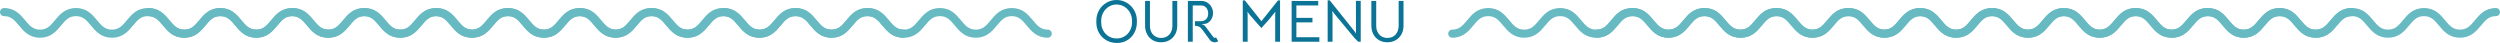
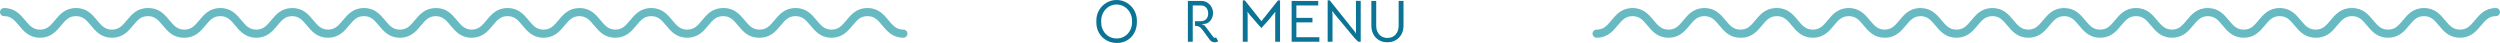
<svg xmlns="http://www.w3.org/2000/svg" version="1.1" x="0" y="0" width="2190.08" height="37.649" viewBox="0, 0, 2190.08, 37.649">
  <g id="Livello_1">
    <path d="M985.08,31.85 C987.125,30.62 988.737,28.93 989.916,26.78 C991.094,24.631 991.684,22.222 991.684,19.552 L991.684,18.044 C991.684,15.514 991.077,13.165 989.864,10.998 C988.65,8.831 987.012,7.116 984.95,5.85 C982.887,4.585 980.608,3.952 978.112,3.952 C975.65,3.952 973.397,4.585 971.352,5.85 C969.306,7.116 967.686,8.831 966.49,10.998 C965.294,13.165 964.696,15.514 964.696,18.044 L964.696,19.552 C964.696,22.222 965.285,24.631 966.464,26.78 C967.642,28.93 969.263,30.62 971.326,31.85 C973.388,33.081 975.685,33.696 978.216,33.696 C980.746,33.696 983.034,33.081 985.08,31.85 M969.142,35.23 C966.42,33.653 964.288,31.504 962.746,28.782 C961.203,26.061 960.432,22.984 960.432,19.552 L960.432,18.044 C960.432,14.751 961.22,11.726 962.798,8.97 C964.375,6.214 966.524,4.03 969.246,2.418 C971.967,0.806 974.94,0 978.164,0 C981.422,0 984.404,0.806 987.108,2.418 C989.812,4.03 991.961,6.214 993.556,8.97 C995.15,11.726 995.948,14.751 995.948,18.044 L995.948,19.552 C995.948,22.984 995.176,26.087 993.634,28.86 C992.091,31.634 989.985,33.8 987.316,35.36 C984.646,36.92 981.665,37.682 978.372,37.648 C974.94,37.613 971.863,36.807 969.142,35.23" fill="#0B7496" />
    <path d="M1090.535,0.364 L1105.043,18.564 L1119.551,0.364 L1121.371,0.364 L1121.371,36.556 L1117.107,36.556 L1117.107,13 C1117.107,12.48 1117.159,11.579 1117.263,10.296 C1115.599,12.446 1113.597,14.881 1111.257,17.602 C1108.917,20.324 1106.828,22.655 1104.991,24.596 L1102.911,22.256 C1098.716,17.472 1096.151,14.543 1095.215,13.468 C1094.903,13.087 1094.599,12.688 1094.305,12.272 C1094.01,11.856 1093.724,11.475 1093.447,11.128 L1092.823,10.244 C1092.927,11.215 1092.979,12.134 1092.979,13 L1092.979,36.556 L1088.715,36.556 L1088.715,0.364 z" fill="#0B7496" />
    <path d="M1207.95,35.126 C1205.835,33.861 1204.206,32.119 1203.062,29.9 C1201.918,27.682 1201.346,25.203 1201.346,22.464 L1201.346,0.832 L1205.61,0.832 L1205.61,22.464 C1205.61,24.614 1206.026,26.503 1206.858,28.132 C1207.69,29.762 1208.842,31.018 1210.316,31.902 C1211.789,32.786 1213.496,33.228 1215.438,33.228 C1218.419,33.228 1220.802,32.24 1222.588,30.264 C1224.373,28.288 1225.266,25.688 1225.266,22.464 L1225.266,0.832 L1229.53,0.832 L1229.53,22.464 C1229.53,25.342 1228.923,27.881 1227.71,30.082 C1226.496,32.284 1224.815,33.991 1222.666,35.204 C1220.516,36.418 1218.072,37.024 1215.334,37.024 C1212.526,37.024 1210.064,36.392 1207.95,35.126" fill="#0B7496" />
-     <path d="M2060.111,7.049 C2050.577,7.049 2045.822,12.747 2041.631,17.769 C2037.811,22.332 2034.806,25.946 2028.589,25.946 C2022.361,25.946 2019.357,22.332 2015.549,17.769 C2011.358,12.747 2006.601,7.049 1997.072,7.049 C1987.525,7.049 1982.779,12.747 1978.594,17.769 C1974.802,22.332 1971.792,25.946 1965.571,25.946 C1959.347,25.946 1956.348,22.332 1952.544,17.769 C1948.343,12.747 1943.603,7.049 1934.064,7.049 C1933.967,7.049 1933.877,7.058 1933.781,7.06 C1933.745,7.059 1933.712,7.049 1933.675,7.049 C1924.142,7.049 1919.383,12.747 1915.194,17.769 C1911.374,22.332 1908.37,25.946 1902.152,25.946 C1895.937,25.946 1892.929,22.332 1889.106,17.769 C1884.915,12.747 1880.165,7.049 1870.635,7.049 C1861.089,7.049 1856.349,12.747 1852.163,17.769 C1848.366,22.332 1845.361,25.946 1839.134,25.946 C1832.91,25.946 1829.909,22.332 1826.104,17.769 C1821.964,12.812 1817.276,7.208 1807.979,7.063 C1807.933,7.061 1807.891,7.049 1807.846,7.049 C1807.806,7.049 1807.772,7.053 1807.733,7.054 C1807.694,7.053 1807.658,7.049 1807.619,7.049 C1798.096,7.049 1793.345,12.747 1789.162,17.769 C1785.372,22.307 1782.377,25.9 1776.232,25.939 C1770.077,25.9 1767.077,22.307 1763.289,17.769 C1759.091,12.747 1754.342,7.049 1744.807,7.049 C1735.272,7.049 1730.525,12.747 1726.331,17.769 C1722.537,22.332 1719.534,25.946 1713.311,25.946 C1707.084,25.946 1704.091,22.332 1700.28,17.769 C1696.141,12.811 1691.456,7.205 1682.159,7.063 C1682.114,7.06 1682.072,7.049 1682.027,7.049 C1681.989,7.049 1681.954,7.053 1681.917,7.054 C1681.879,7.053 1681.842,7.049 1681.805,7.049 C1672.277,7.049 1667.528,12.747 1663.342,17.769 C1659.552,22.306 1656.553,25.898 1650.411,25.939 C1644.256,25.898 1641.257,22.306 1637.461,17.769 C1633.273,12.747 1628.52,7.049 1618.985,7.049 C1609.45,7.049 1604.703,12.747 1600.511,17.769 C1596.72,22.332 1593.711,25.946 1587.486,25.946 C1581.264,25.946 1578.267,22.332 1574.459,17.769 C1570.316,12.81 1565.631,7.203 1556.333,7.062 C1556.289,7.06 1556.248,7.049 1556.204,7.049 C1556.166,7.049 1556.132,7.053 1556.094,7.054 C1556.056,7.053 1556.022,7.049 1555.984,7.049 C1546.449,7.049 1541.704,12.747 1537.515,17.769 C1533.728,22.306 1530.724,25.899 1524.582,25.939 C1518.427,25.899 1515.434,22.306 1511.639,17.769 C1507.446,12.747 1502.696,7.049 1493.161,7.049 C1483.623,7.049 1478.875,12.747 1474.683,17.769 C1470.895,22.332 1467.882,25.946 1461.66,25.946 C1455.437,25.946 1452.437,22.332 1448.632,17.769 C1444.434,12.747 1439.694,7.049 1430.153,7.049 C1430.056,7.049 1429.967,7.059 1429.87,7.06 C1429.835,7.059 1429.802,7.049 1429.765,7.049 C1420.232,7.049 1415.483,12.747 1411.29,17.769 C1407.469,22.332 1404.467,25.946 1398.245,25.946 C1392.026,25.946 1389.023,22.332 1385.199,17.769 C1381.01,12.747 1376.263,7.049 1366.728,7.049 C1357.188,7.049 1352.439,12.747 1348.257,17.769 C1344.458,22.332 1341.452,25.946 1335.229,25.946 C1329.005,25.946 1326.006,22.332 1322.194,17.769 C1318.002,12.747 1313.257,7.049 1303.719,7.049 C1294.192,7.049 1289.438,12.747 1285.26,17.769 C1281.448,22.332 1278.443,25.946 1272.232,25.946 C1270.269,25.946 1268.677,27.535 1268.677,29.486 C1268.677,31.445 1270.269,33.04 1272.232,33.04 C1281.759,33.04 1286.512,27.336 1290.694,22.311 C1294.503,17.748 1297.502,14.135 1303.719,14.135 C1309.942,14.135 1312.952,17.748 1316.751,22.311 C1320.948,27.336 1325.687,33.04 1335.229,33.04 C1344.763,33.04 1349.511,27.336 1353.702,22.311 C1357.508,17.748 1360.512,14.135 1366.728,14.135 C1372.954,14.135 1375.959,17.748 1379.761,22.311 C1383.949,27.336 1388.704,33.04 1398.245,33.04 C1398.349,33.04 1398.444,33.03 1398.548,33.029 C1398.585,33.03 1398.621,33.04 1398.659,33.04 C1408.191,33.04 1412.945,27.336 1417.128,22.311 C1420.939,17.748 1423.937,14.135 1430.153,14.135 C1436.374,14.135 1439.383,17.748 1443.185,22.311 C1447.383,27.336 1452.127,33.04 1461.66,33.04 C1471.196,33.04 1475.942,27.336 1480.134,22.311 C1483.937,17.748 1486.943,14.135 1493.161,14.135 C1499.382,14.135 1502.388,17.748 1506.187,22.311 C1510.338,27.279 1515.035,32.903 1524.369,33.029 C1524.408,33.029 1524.445,33.04 1524.485,33.04 C1524.518,33.04 1524.549,33.036 1524.582,33.036 C1524.615,33.036 1524.646,33.04 1524.679,33.04 C1534.211,33.04 1538.97,27.336 1543.16,22.311 C1546.944,17.777 1549.95,14.188 1556.094,14.144 C1562.236,14.188 1565.234,17.777 1569.01,22.311 C1573.208,27.336 1577.952,33.04 1587.486,33.04 C1597.022,33.04 1601.773,27.336 1605.961,22.311 C1609.767,17.748 1612.769,14.135 1618.985,14.135 C1625.21,14.135 1628.214,17.748 1632.017,22.311 C1636.162,27.278 1640.858,32.901 1650.194,33.028 C1650.234,33.029 1650.271,33.04 1650.311,33.04 C1650.345,33.04 1650.377,33.036 1650.411,33.036 C1650.444,33.036 1650.476,33.04 1650.51,33.04 C1660.04,33.04 1664.794,27.336 1668.986,22.311 C1672.765,17.777 1675.768,14.189 1681.917,14.144 C1688.06,14.189 1691.057,17.777 1694.835,22.311 C1699.033,27.336 1703.777,33.04 1713.311,33.04 C1722.845,33.04 1727.591,27.336 1731.783,22.311 C1735.594,17.748 1738.592,14.135 1744.807,14.135 C1751.034,14.135 1754.039,17.748 1757.836,22.311 C1761.982,27.279 1766.687,32.904 1776.02,33.029 C1776.059,33.029 1776.095,33.04 1776.135,33.04 C1776.168,33.04 1776.198,33.036 1776.232,33.036 C1776.265,33.036 1776.295,33.04 1776.328,33.04 C1785.863,33.04 1790.615,27.336 1794.811,22.311 C1798.591,17.777 1801.595,14.19 1807.733,14.144 C1813.878,14.19 1816.877,17.777 1820.656,22.311 C1824.852,27.336 1829.593,33.04 1839.134,33.04 C1848.668,33.04 1853.418,27.336 1857.61,22.311 C1861.411,17.748 1864.419,14.135 1870.635,14.135 C1876.861,14.135 1879.861,17.748 1883.664,22.311 C1887.855,27.336 1892.612,33.04 1902.152,33.04 C1902.256,33.04 1902.351,33.03 1902.454,33.029 C1902.493,33.03 1902.528,33.04 1902.567,33.04 C1912.097,33.04 1916.846,27.336 1921.031,22.311 C1924.847,17.748 1927.847,14.135 1934.064,14.135 C1940.28,14.135 1943.289,17.748 1947.093,22.311 C1951.289,27.336 1956.036,33.04 1965.571,33.04 C1975.105,33.04 1979.846,27.336 1984.04,22.311 C1987.85,17.748 1990.848,14.135 1997.072,14.135 C2003.288,14.135 2006.298,17.748 2010.095,22.311 C2014.293,27.336 2019.04,33.04 2028.589,33.04 C2038.118,33.04 2042.875,27.336 2047.065,22.311 C2050.867,17.748 2053.892,14.135 2060.111,14.135 C2062.063,14.135 2063.646,12.548 2063.646,10.589 C2063.646,8.642 2062.063,7.049 2060.111,7.049" fill="#67BAC2" />
    <path d="M1067.136,35.984 C1066.512,36.677 1065.506,37.024 1064.12,37.024 C1062.317,37.024 1060.861,36.296 1059.752,34.84 L1053.72,26.572 C1053.061,25.706 1052.48,25.012 1051.978,24.492 C1051.475,23.972 1050.799,23.53 1049.95,23.166 C1049.1,22.802 1048.052,22.603 1046.804,22.568 L1046.804,18.564 L1051.796,18.564 C1053.841,18.564 1055.453,17.966 1056.632,16.77 C1057.81,15.574 1058.4,13.936 1058.4,11.856 C1058.4,9.776 1057.836,8.078 1056.71,6.76 C1055.583,5.443 1054.136,4.784 1052.368,4.784 L1044.88,4.784 L1044.88,36.556 L1040.616,36.556 L1040.616,0.832 L1052.576,0.832 C1054.448,0.832 1056.155,1.318 1057.698,2.288 C1059.24,3.259 1060.454,4.55 1061.338,6.162 C1062.222,7.774 1062.664,9.499 1062.664,11.336 C1062.664,13.555 1062.074,15.548 1060.896,17.316 C1059.717,19.084 1058.278,20.211 1056.58,20.696 C1055.748,20.939 1054.361,21.06 1052.42,21.06 C1053.425,21.338 1054.162,21.624 1054.63,21.918 C1055.098,22.213 1055.609,22.707 1056.164,23.4 L1058.088,26 C1060.792,29.64 1062.317,31.686 1062.664,32.136 C1062.976,32.518 1063.244,32.786 1063.47,32.942 C1063.695,33.098 1063.929,33.176 1064.172,33.176 C1064.588,33.176 1064.952,33.02 1065.264,32.708 z" fill="#0B7496" />
    <path d="M1163.074,0.312 L1164.894,0.312 L1187.202,28.184 L1187.93,29.484 L1187.878,28.028 L1187.826,0.78 L1192.038,0.78 L1192.038,36.556 L1189.854,36.556 L1186.838,33.592 L1169.106,12.272 L1167.078,9.568 L1167.338,13 L1167.338,36.556 L1163.074,36.556 z" fill="#0B7496" />
    <path d="M2186.545,7.049 C2177.012,7.049 2172.257,12.747 2168.066,17.769 C2164.245,22.332 2161.24,25.946 2155.023,25.946 C2148.796,25.946 2145.791,22.332 2141.983,17.769 C2137.791,12.747 2133.035,7.049 2123.506,7.049 C2113.959,7.049 2109.214,12.747 2105.028,17.769 C2101.236,22.332 2098.226,25.946 2092.005,25.946 C2085.781,25.946 2082.783,22.332 2078.978,17.769 C2074.777,12.747 2070.037,7.049 2060.498,7.049 C2060.401,7.049 2060.311,7.058 2060.215,7.06 C2060.179,7.059 2060.146,7.049 2060.11,7.049 C2050.576,7.049 2045.817,12.747 2041.628,17.769 C2037.809,22.332 2034.804,25.946 2028.586,25.946 C2022.371,25.946 2019.363,22.332 2015.541,17.769 C2011.349,12.747 2006.599,7.049 1997.07,7.049 C1987.523,7.049 1982.783,12.747 1978.597,17.769 C1974.8,22.332 1971.795,25.946 1965.568,25.946 C1959.345,25.946 1956.343,22.332 1952.538,17.769 C1948.398,12.812 1943.71,7.208 1934.413,7.063 C1934.368,7.061 1934.325,7.049 1934.28,7.049 C1934.241,7.049 1934.206,7.053 1934.167,7.054 C1934.128,7.053 1934.093,7.049 1934.053,7.049 C1924.531,7.049 1919.779,12.747 1915.596,17.769 C1911.807,22.307 1908.811,25.9 1902.666,25.939 C1896.511,25.9 1893.511,22.307 1889.723,17.769 C1885.525,12.747 1880.776,7.049 1871.241,7.049 C1861.707,7.049 1856.959,12.747 1852.765,17.769 C1848.972,22.332 1845.968,25.946 1839.745,25.946 C1833.518,25.946 1830.525,22.332 1826.714,17.769 C1822.576,12.811 1817.89,7.205 1808.594,7.063 C1808.548,7.06 1808.506,7.049 1808.461,7.049 C1808.423,7.049 1808.388,7.053 1808.351,7.054 C1808.313,7.053 1808.276,7.049 1808.239,7.049 C1798.712,7.049 1793.963,12.747 1789.776,17.769 C1785.987,22.306 1782.987,25.898 1776.845,25.939 C1770.691,25.898 1767.691,22.306 1763.895,17.769 C1759.707,12.747 1754.954,7.049 1745.419,7.049 C1735.884,7.049 1731.137,12.747 1726.945,17.769 C1723.154,22.332 1720.146,25.946 1713.921,25.946 C1707.698,25.946 1704.702,22.332 1700.893,17.769 C1696.75,12.81 1692.065,7.203 1682.767,7.062 C1682.723,7.06 1682.682,7.049 1682.638,7.049 C1682.6,7.049 1682.566,7.053 1682.528,7.054 C1682.491,7.053 1682.456,7.049 1682.418,7.049 C1672.883,7.049 1668.138,12.747 1663.949,17.769 C1660.162,22.306 1657.158,25.899 1651.016,25.939 C1644.861,25.899 1641.868,22.306 1638.073,17.769 C1633.88,12.747 1629.13,7.049 1619.595,7.049 C1610.057,7.049 1605.309,12.747 1601.117,17.769 C1597.329,22.332 1594.316,25.946 1588.094,25.946 C1581.871,25.946 1578.871,22.332 1575.066,17.769 C1570.869,12.747 1566.128,7.049 1556.587,7.049 C1556.49,7.049 1556.401,7.059 1556.305,7.06 C1556.269,7.059 1556.236,7.049 1556.2,7.049 C1546.666,7.049 1541.918,12.747 1537.725,17.769 C1533.903,22.332 1530.901,25.946 1524.68,25.946 C1518.46,25.946 1515.457,22.332 1511.633,17.769 C1507.445,12.747 1502.697,7.049 1493.162,7.049 C1483.622,7.049 1478.874,12.747 1474.691,17.769 C1470.892,22.332 1467.887,25.946 1461.664,25.946 C1455.439,25.946 1452.44,22.332 1448.628,17.769 C1444.436,12.747 1439.691,7.049 1430.153,7.049 C1420.626,7.049 1415.873,12.747 1411.694,17.769 C1407.882,22.332 1404.877,25.946 1398.666,25.946 C1396.703,25.946 1395.111,27.535 1395.111,29.486 C1395.111,31.445 1396.703,33.04 1398.666,33.04 C1408.193,33.04 1412.946,27.336 1417.128,22.311 C1420.937,17.748 1423.936,14.135 1430.153,14.135 C1436.377,14.135 1439.386,17.748 1443.185,22.311 C1447.382,27.336 1452.121,33.04 1461.664,33.04 C1471.197,33.04 1475.945,27.336 1480.137,22.311 C1483.942,17.748 1486.946,14.135 1493.162,14.135 C1499.388,14.135 1502.393,17.748 1506.195,22.311 C1510.384,27.336 1515.138,33.04 1524.68,33.04 C1524.783,33.04 1524.879,33.03 1524.982,33.029 C1525.02,33.03 1525.055,33.04 1525.093,33.04 C1534.626,33.04 1539.379,27.336 1543.562,22.311 C1547.374,17.748 1550.371,14.135 1556.587,14.135 C1562.809,14.135 1565.817,17.748 1569.619,22.311 C1573.817,27.336 1578.561,33.04 1588.094,33.04 C1597.631,33.04 1602.376,27.336 1606.569,22.311 C1610.371,17.748 1613.377,14.135 1619.595,14.135 C1625.816,14.135 1628.822,17.748 1632.622,22.311 C1636.772,27.279 1641.47,32.903 1650.803,33.029 C1650.842,33.029 1650.879,33.04 1650.919,33.04 C1650.952,33.04 1650.983,33.036 1651.016,33.036 C1651.049,33.036 1651.08,33.04 1651.113,33.04 C1660.646,33.04 1665.404,27.336 1669.595,22.311 C1673.378,17.777 1676.384,14.188 1682.528,14.144 C1688.671,14.188 1691.668,17.777 1695.444,22.311 C1699.643,27.336 1704.386,33.04 1713.921,33.04 C1723.456,33.04 1728.207,27.336 1732.396,22.311 C1736.201,17.748 1739.204,14.135 1745.419,14.135 C1751.644,14.135 1754.648,17.748 1758.451,22.311 C1762.597,27.278 1767.293,32.901 1776.628,33.028 C1776.668,33.029 1776.705,33.04 1776.745,33.04 C1776.779,33.04 1776.811,33.036 1776.845,33.036 C1776.879,33.036 1776.91,33.04 1776.944,33.04 C1786.474,33.04 1791.228,27.336 1795.42,22.311 C1799.199,17.777 1802.202,14.189 1808.351,14.144 C1814.495,14.189 1817.492,17.777 1821.27,22.311 C1825.467,27.336 1830.211,33.04 1839.745,33.04 C1849.28,33.04 1854.025,27.336 1858.217,22.311 C1862.028,17.748 1865.026,14.135 1871.241,14.135 C1877.468,14.135 1880.473,17.748 1884.271,22.311 C1888.417,27.279 1893.122,32.904 1902.454,33.029 C1902.493,33.029 1902.53,33.04 1902.569,33.04 C1902.602,33.04 1902.632,33.036 1902.666,33.036 C1902.699,33.036 1902.729,33.04 1902.762,33.04 C1912.297,33.04 1917.049,27.336 1921.245,22.311 C1925.026,17.777 1928.029,14.19 1934.167,14.144 C1940.312,14.19 1943.311,17.777 1947.09,22.311 C1951.286,27.336 1956.027,33.04 1965.568,33.04 C1975.102,33.04 1979.852,27.336 1984.044,22.311 C1987.846,17.748 1990.854,14.135 1997.07,14.135 C2003.295,14.135 2006.295,17.748 2010.099,22.311 C2014.289,27.336 2019.046,33.04 2028.586,33.04 C2028.69,33.04 2028.785,33.03 2028.888,33.029 C2028.927,33.03 2028.962,33.04 2029.001,33.04 C2038.532,33.04 2043.28,27.336 2047.466,22.311 C2051.281,17.748 2054.282,14.135 2060.498,14.135 C2066.714,14.135 2069.723,17.748 2073.527,22.311 C2077.723,27.336 2082.47,33.04 2092.005,33.04 C2101.539,33.04 2106.28,27.336 2110.475,22.311 C2114.284,17.748 2117.282,14.135 2123.506,14.135 C2129.723,14.135 2132.732,17.748 2136.529,22.311 C2140.727,27.336 2145.474,33.04 2155.023,33.04 C2164.552,33.04 2169.31,27.336 2173.499,22.311 C2177.301,17.748 2180.326,14.135 2186.545,14.135 C2188.497,14.135 2190.08,12.548 2190.08,10.589 C2190.08,8.642 2188.497,7.049 2186.545,7.049" fill="#67BAC2" />
    <path d="M3.535,7.049 C13.069,7.049 17.823,12.747 22.014,17.769 C25.835,22.332 28.84,25.946 35.057,25.946 C41.284,25.946 44.289,22.332 48.097,17.769 C52.288,12.747 57.044,7.049 66.574,7.049 C76.12,7.049 80.867,12.747 85.052,17.769 C88.843,22.332 91.854,25.946 98.075,25.946 C104.299,25.946 107.297,22.332 111.102,17.769 C115.303,12.747 120.042,7.049 129.582,7.049 C129.679,7.049 129.769,7.058 129.865,7.06 C129.901,7.059 129.934,7.049 129.97,7.049 C139.504,7.049 144.263,12.747 148.452,17.769 C152.271,22.332 155.276,25.946 161.494,25.946 C167.709,25.946 170.717,22.332 174.539,17.769 C178.731,12.747 183.481,7.049 193.01,7.049 C202.557,7.049 207.297,12.747 211.483,17.769 C215.28,22.332 218.285,25.946 224.512,25.946 C230.735,25.946 233.737,22.332 237.542,17.769 C241.682,12.812 246.37,7.208 255.667,7.063 C255.712,7.061 255.755,7.049 255.8,7.049 C255.839,7.049 255.874,7.053 255.913,7.054 C255.952,7.053 255.987,7.049 256.026,7.049 C265.549,7.049 270.301,12.747 274.484,17.769 C278.273,22.307 281.269,25.9 287.414,25.939 C293.569,25.9 296.569,22.307 300.357,17.769 C304.555,12.747 309.304,7.049 318.839,7.049 C328.373,7.049 333.121,12.747 337.315,17.769 C341.108,22.332 344.112,25.946 350.335,25.946 C356.562,25.946 359.555,22.332 363.366,17.769 C367.504,12.811 372.19,7.205 381.486,7.063 C381.532,7.06 381.574,7.049 381.619,7.049 C381.657,7.049 381.691,7.053 381.729,7.054 C381.767,7.053 381.803,7.049 381.841,7.049 C391.368,7.049 396.117,12.747 400.304,17.769 C404.093,22.306 407.093,25.898 413.235,25.939 C419.389,25.898 422.389,22.306 426.185,17.769 C430.373,12.747 435.126,7.049 444.661,7.049 C454.196,7.049 458.943,12.747 463.135,17.769 C466.926,22.332 469.934,25.946 476.159,25.946 C482.382,25.946 485.378,22.332 489.187,17.769 C493.33,12.81 498.015,7.203 507.313,7.062 C507.357,7.06 507.397,7.049 507.442,7.049 C507.48,7.049 507.514,7.053 507.552,7.054 C507.589,7.053 507.624,7.049 507.662,7.049 C517.197,7.049 521.942,12.747 526.131,17.769 C529.918,22.306 532.922,25.899 539.064,25.939 C545.219,25.899 548.212,22.306 552.007,17.769 C556.2,12.747 560.95,7.049 570.485,7.049 C580.022,7.049 584.771,12.747 588.963,17.769 C592.751,22.332 595.764,25.946 601.986,25.946 C608.209,25.946 611.209,22.332 615.014,17.769 C619.211,12.747 623.952,7.049 633.493,7.049 C633.59,7.049 633.679,7.059 633.775,7.06 C633.811,7.059 633.844,7.049 633.88,7.049 C643.414,7.049 648.162,12.747 652.355,17.769 C656.177,22.332 659.179,25.946 665.4,25.946 C671.62,25.946 674.623,22.332 678.447,17.769 C682.635,12.747 687.383,7.049 696.918,7.049 C706.458,7.049 711.206,12.747 715.389,17.769 C719.188,22.332 722.193,25.946 728.416,25.946 C734.641,25.946 737.64,22.332 741.452,17.769 C745.644,12.747 750.389,7.049 759.927,7.049 C769.454,7.049 774.207,12.747 778.386,17.769 C782.198,22.332 785.203,25.946 791.414,25.946 C793.376,25.946 794.969,27.535 794.969,29.486 C794.969,31.445 793.376,33.04 791.414,33.04 C781.887,33.04 777.134,27.336 772.952,22.311 C769.143,17.748 766.144,14.135 759.927,14.135 C753.703,14.135 750.694,17.748 746.895,22.311 C742.698,27.336 737.959,33.04 728.416,33.04 C718.883,33.04 714.135,27.336 709.943,22.311 C706.138,17.748 703.134,14.135 696.918,14.135 C690.692,14.135 687.686,17.748 683.885,22.311 C679.696,27.336 674.942,33.04 665.4,33.04 C665.297,33.04 665.201,33.03 665.098,33.029 C665.06,33.03 665.025,33.04 664.987,33.04 C655.454,33.04 650.701,27.336 646.518,22.311 C642.706,17.748 639.708,14.135 633.493,14.135 C627.271,14.135 624.263,17.748 620.461,22.311 C616.263,27.336 611.519,33.04 601.986,33.04 C592.449,33.04 587.704,27.336 583.511,22.311 C579.709,17.748 576.703,14.135 570.485,14.135 C564.264,14.135 561.257,17.748 557.458,22.311 C553.308,27.279 548.61,32.903 539.277,33.029 C539.238,33.029 539.201,33.04 539.161,33.04 C539.128,33.04 539.097,33.036 539.064,33.036 C539.031,33.036 539,33.04 538.967,33.04 C529.434,33.04 524.676,27.336 520.485,22.311 C516.702,17.777 513.696,14.188 507.552,14.144 C501.409,14.188 498.412,17.777 494.636,22.311 C490.437,27.336 485.694,33.04 476.159,33.04 C466.624,33.04 461.873,27.336 457.684,22.311 C453.879,17.748 450.876,14.135 444.661,14.135 C438.436,14.135 435.432,17.748 431.629,22.311 C427.483,27.278 422.787,32.901 413.452,33.028 C413.412,33.029 413.375,33.04 413.335,33.04 C413.301,33.04 413.269,33.036 413.235,33.036 C413.201,33.036 413.17,33.04 413.135,33.04 C403.606,33.04 398.852,27.336 394.66,22.311 C390.881,17.777 387.878,14.189 381.729,14.144 C375.585,14.189 372.588,17.777 368.81,22.311 C364.613,27.336 359.869,33.04 350.335,33.04 C340.8,33.04 336.055,27.336 331.863,22.311 C328.052,17.748 325.054,14.135 318.839,14.135 C312.612,14.135 309.607,17.748 305.809,22.311 C301.663,27.279 296.958,32.904 287.626,33.029 C287.586,33.029 287.55,33.04 287.511,33.04 C287.478,33.04 287.448,33.036 287.414,33.036 C287.381,33.036 287.351,33.04 287.318,33.04 C277.783,33.04 273.031,27.336 268.835,22.311 C265.054,17.777 262.051,14.19 255.913,14.144 C249.768,14.19 246.769,17.777 242.99,22.311 C238.794,27.336 234.053,33.04 224.512,33.04 C214.978,33.04 210.228,27.336 206.036,22.311 C202.234,17.748 199.226,14.135 193.01,14.135 C186.785,14.135 183.785,17.748 179.981,22.311 C175.791,27.336 171.034,33.04 161.494,33.04 C161.389,33.04 161.295,33.03 161.192,33.029 C161.153,33.03 161.118,33.04 161.079,33.04 C151.548,33.04 146.8,27.336 142.614,22.311 C138.799,17.748 135.798,14.135 129.582,14.135 C123.366,14.135 120.356,17.748 116.553,22.311 C112.357,27.336 107.61,33.04 98.075,33.04 C88.541,33.04 83.8,27.336 79.605,22.311 C75.796,17.748 72.797,14.135 66.574,14.135 C60.357,14.135 57.348,17.748 53.551,22.311 C49.353,27.336 44.606,33.04 35.057,33.04 C25.528,33.04 20.77,27.336 16.58,22.311 C12.779,17.748 9.754,14.135 3.535,14.135 C1.582,14.135 0,12.548 0,10.589 C0,8.642 1.582,7.049 3.535,7.049" fill="#67BAC2" />
-     <path d="M1009.728,35.126 C1007.613,33.861 1005.984,32.119 1004.84,29.9 C1003.696,27.682 1003.124,25.203 1003.124,22.464 L1003.124,0.832 L1007.388,0.832 L1007.388,22.464 C1007.388,24.614 1007.804,26.503 1008.636,28.132 C1009.468,29.762 1010.62,31.018 1012.094,31.902 C1013.567,32.786 1015.274,33.228 1017.216,33.228 C1020.197,33.228 1022.58,32.24 1024.366,30.264 C1026.151,28.288 1027.044,25.688 1027.044,22.464 L1027.044,0.832 L1031.308,0.832 L1031.308,22.464 C1031.308,25.342 1030.701,27.881 1029.488,30.082 C1028.274,32.284 1026.593,33.991 1024.444,35.204 C1022.294,36.418 1019.85,37.024 1017.112,37.024 C1014.304,37.024 1011.842,36.392 1009.728,35.126" fill="#0B7496" />
    <path d="M1131.51,0.832 L1154.806,0.832 L1154.806,4.784 L1135.671,4.784 L1135.671,15.652 L1149.762,15.652 L1149.762,19.604 L1135.671,19.604 L1135.671,32.604 L1155.795,32.604 L1155.795,36.556 L1131.51,36.556 z" fill="#0B7496" />
-     <path d="M129.969,7.049 C139.503,7.049 144.258,12.747 148.449,17.769 C152.269,22.332 155.274,25.946 161.491,25.946 C167.719,25.946 170.723,22.332 174.531,17.769 C178.722,12.747 183.479,7.049 193.008,7.049 C202.555,7.049 207.301,12.747 211.486,17.769 C215.277,22.332 218.288,25.946 224.509,25.946 C230.733,25.946 233.732,22.332 237.536,17.769 C241.737,12.747 246.477,7.049 256.016,7.049 C256.113,7.049 256.203,7.058 256.299,7.06 C256.335,7.059 256.368,7.049 256.405,7.049 C265.938,7.049 270.697,12.747 274.886,17.769 C278.706,22.332 281.71,25.946 287.928,25.946 C294.143,25.946 297.151,22.332 300.974,17.769 C305.165,12.747 309.915,7.049 319.445,7.049 C328.991,7.049 333.731,12.747 337.917,17.769 C341.714,22.332 344.719,25.946 350.946,25.946 C357.17,25.946 360.171,22.332 363.976,17.769 C368.116,12.812 372.804,7.208 382.101,7.063 C382.146,7.061 382.189,7.049 382.234,7.049 C382.273,7.049 382.308,7.053 382.347,7.054 C382.386,7.053 382.421,7.049 382.461,7.049 C391.984,7.049 396.735,12.747 400.918,17.769 C404.707,22.307 407.703,25.9 413.848,25.939 C420.003,25.9 423.003,22.307 426.791,17.769 C430.989,12.747 435.738,7.049 445.273,7.049 C454.808,7.049 459.555,12.747 463.749,17.769 C467.542,22.332 470.546,25.946 476.769,25.946 C482.996,25.946 485.989,22.332 489.8,17.769 C493.939,12.811 498.624,7.205 507.92,7.063 C507.966,7.06 508.008,7.049 508.053,7.049 C508.091,7.049 508.126,7.053 508.163,7.054 C508.201,7.053 508.238,7.049 508.275,7.049 C517.802,7.049 522.552,12.747 526.738,17.769 C530.528,22.306 533.527,25.898 539.669,25.939 C545.823,25.898 548.823,22.306 552.619,17.769 C556.807,12.747 561.56,7.049 571.095,7.049 C580.63,7.049 585.377,12.747 589.569,17.769 C593.36,22.332 596.368,25.946 602.593,25.946 C608.816,25.946 611.813,22.332 615.621,17.769 C619.764,12.81 624.449,7.203 633.747,7.062 C633.791,7.06 633.832,7.049 633.876,7.049 C633.914,7.049 633.948,7.053 633.986,7.054 C634.024,7.053 634.058,7.049 634.096,7.049 C643.631,7.049 648.376,12.747 652.565,17.769 C656.352,22.306 659.356,25.899 665.498,25.939 C671.653,25.899 674.646,22.306 678.441,17.769 C682.634,12.747 687.384,7.049 696.919,7.049 C706.457,7.049 711.205,12.747 715.397,17.769 C719.185,22.332 722.198,25.946 728.42,25.946 C734.643,25.946 737.643,22.332 741.448,17.769 C745.646,12.747 750.386,7.049 759.927,7.049 C760.024,7.049 760.113,7.059 760.21,7.06 C760.245,7.059 760.278,7.049 760.314,7.049 C769.848,7.049 774.596,12.747 778.79,17.769 C782.611,22.332 785.613,25.946 791.835,25.946 C798.054,25.946 801.057,22.332 804.881,17.769 C809.07,12.747 813.817,7.049 823.352,7.049 C832.892,7.049 837.64,12.747 841.823,17.769 C845.622,22.332 848.628,25.946 854.851,25.946 C861.075,25.946 864.074,22.332 867.886,17.769 C872.078,12.747 876.823,7.049 886.361,7.049 C895.888,7.049 900.641,12.747 904.82,17.769 C908.632,22.332 911.637,25.946 917.848,25.946 C919.811,25.946 921.403,27.535 921.403,29.486 C921.403,31.445 919.811,33.04 917.848,33.04 C908.321,33.04 903.568,27.336 899.386,22.311 C895.577,17.748 892.578,14.135 886.361,14.135 C880.138,14.135 877.128,17.748 873.329,22.311 C869.132,27.336 864.393,33.04 854.851,33.04 C845.317,33.04 840.569,27.336 836.378,22.311 C832.572,17.748 829.568,14.135 823.352,14.135 C817.126,14.135 814.121,17.748 810.319,22.311 C806.131,27.336 801.376,33.04 791.835,33.04 C791.731,33.04 791.636,33.03 791.532,33.029 C791.495,33.03 791.459,33.04 791.421,33.04 C781.889,33.04 777.135,27.336 772.952,22.311 C769.14,17.748 766.143,14.135 759.927,14.135 C753.705,14.135 750.697,17.748 746.895,22.311 C742.697,27.336 737.953,33.04 728.42,33.04 C718.883,33.04 714.138,27.336 709.946,22.311 C706.143,17.748 703.137,14.135 696.919,14.135 C690.698,14.135 687.692,17.748 683.893,22.311 C679.742,27.279 675.045,32.903 665.711,33.029 C665.672,33.029 665.635,33.04 665.595,33.04 C665.562,33.04 665.531,33.036 665.498,33.036 C665.465,33.036 665.434,33.04 665.401,33.04 C655.869,33.04 651.11,27.336 646.92,22.311 C643.136,17.777 640.13,14.188 633.986,14.144 C627.844,14.188 624.846,17.777 621.07,22.311 C616.872,27.336 612.128,33.04 602.593,33.04 C593.058,33.04 588.307,27.336 584.118,22.311 C580.313,17.748 577.31,14.135 571.095,14.135 C564.87,14.135 561.866,17.748 558.063,22.311 C553.917,27.278 549.221,32.901 539.886,33.028 C539.846,33.029 539.809,33.04 539.769,33.04 C539.735,33.04 539.703,33.036 539.669,33.036 C539.635,33.036 539.604,33.04 539.57,33.04 C530.04,33.04 525.286,27.336 521.094,22.311 C517.315,17.777 514.312,14.189 508.163,14.144 C502.02,14.189 499.022,17.777 495.245,22.311 C491.047,27.336 486.303,33.04 476.769,33.04 C467.235,33.04 462.489,27.336 458.297,22.311 C454.486,17.748 451.488,14.135 445.273,14.135 C439.046,14.135 436.041,17.748 432.244,22.311 C428.097,27.279 423.393,32.904 414.06,33.029 C414.021,33.029 413.985,33.04 413.945,33.04 C413.912,33.04 413.882,33.036 413.848,33.036 C413.815,33.036 413.785,33.04 413.752,33.04 C404.217,33.04 399.465,27.336 395.269,22.311 C391.488,17.777 388.485,14.19 382.347,14.144 C376.202,14.19 373.203,17.777 369.424,22.311 C365.228,27.336 360.487,33.04 350.946,33.04 C341.412,33.04 336.662,27.336 332.47,22.311 C328.669,17.748 325.661,14.135 319.445,14.135 C313.219,14.135 310.219,17.748 306.416,22.311 C302.225,27.336 297.468,33.04 287.928,33.04 C287.824,33.04 287.729,33.03 287.626,33.029 C287.587,33.03 287.552,33.04 287.513,33.04 C277.982,33.04 273.234,27.336 269.048,22.311 C265.233,17.748 262.233,14.135 256.016,14.135 C249.8,14.135 246.791,17.748 242.987,22.311 C238.791,27.336 234.044,33.04 224.509,33.04 C214.975,33.04 210.234,27.336 206.04,22.311 C202.23,17.748 199.232,14.135 193.008,14.135 C186.791,14.135 183.782,17.748 179.985,22.311 C175.787,27.336 171.04,33.04 161.491,33.04 C151.962,33.04 147.205,27.336 143.014,22.311 C139.213,17.748 136.188,14.135 129.969,14.135 C128.017,14.135 126.434,12.548 126.434,10.589 C126.434,8.642 128.017,7.049 129.969,7.049" fill="#67BAC2" />
  </g>
</svg>